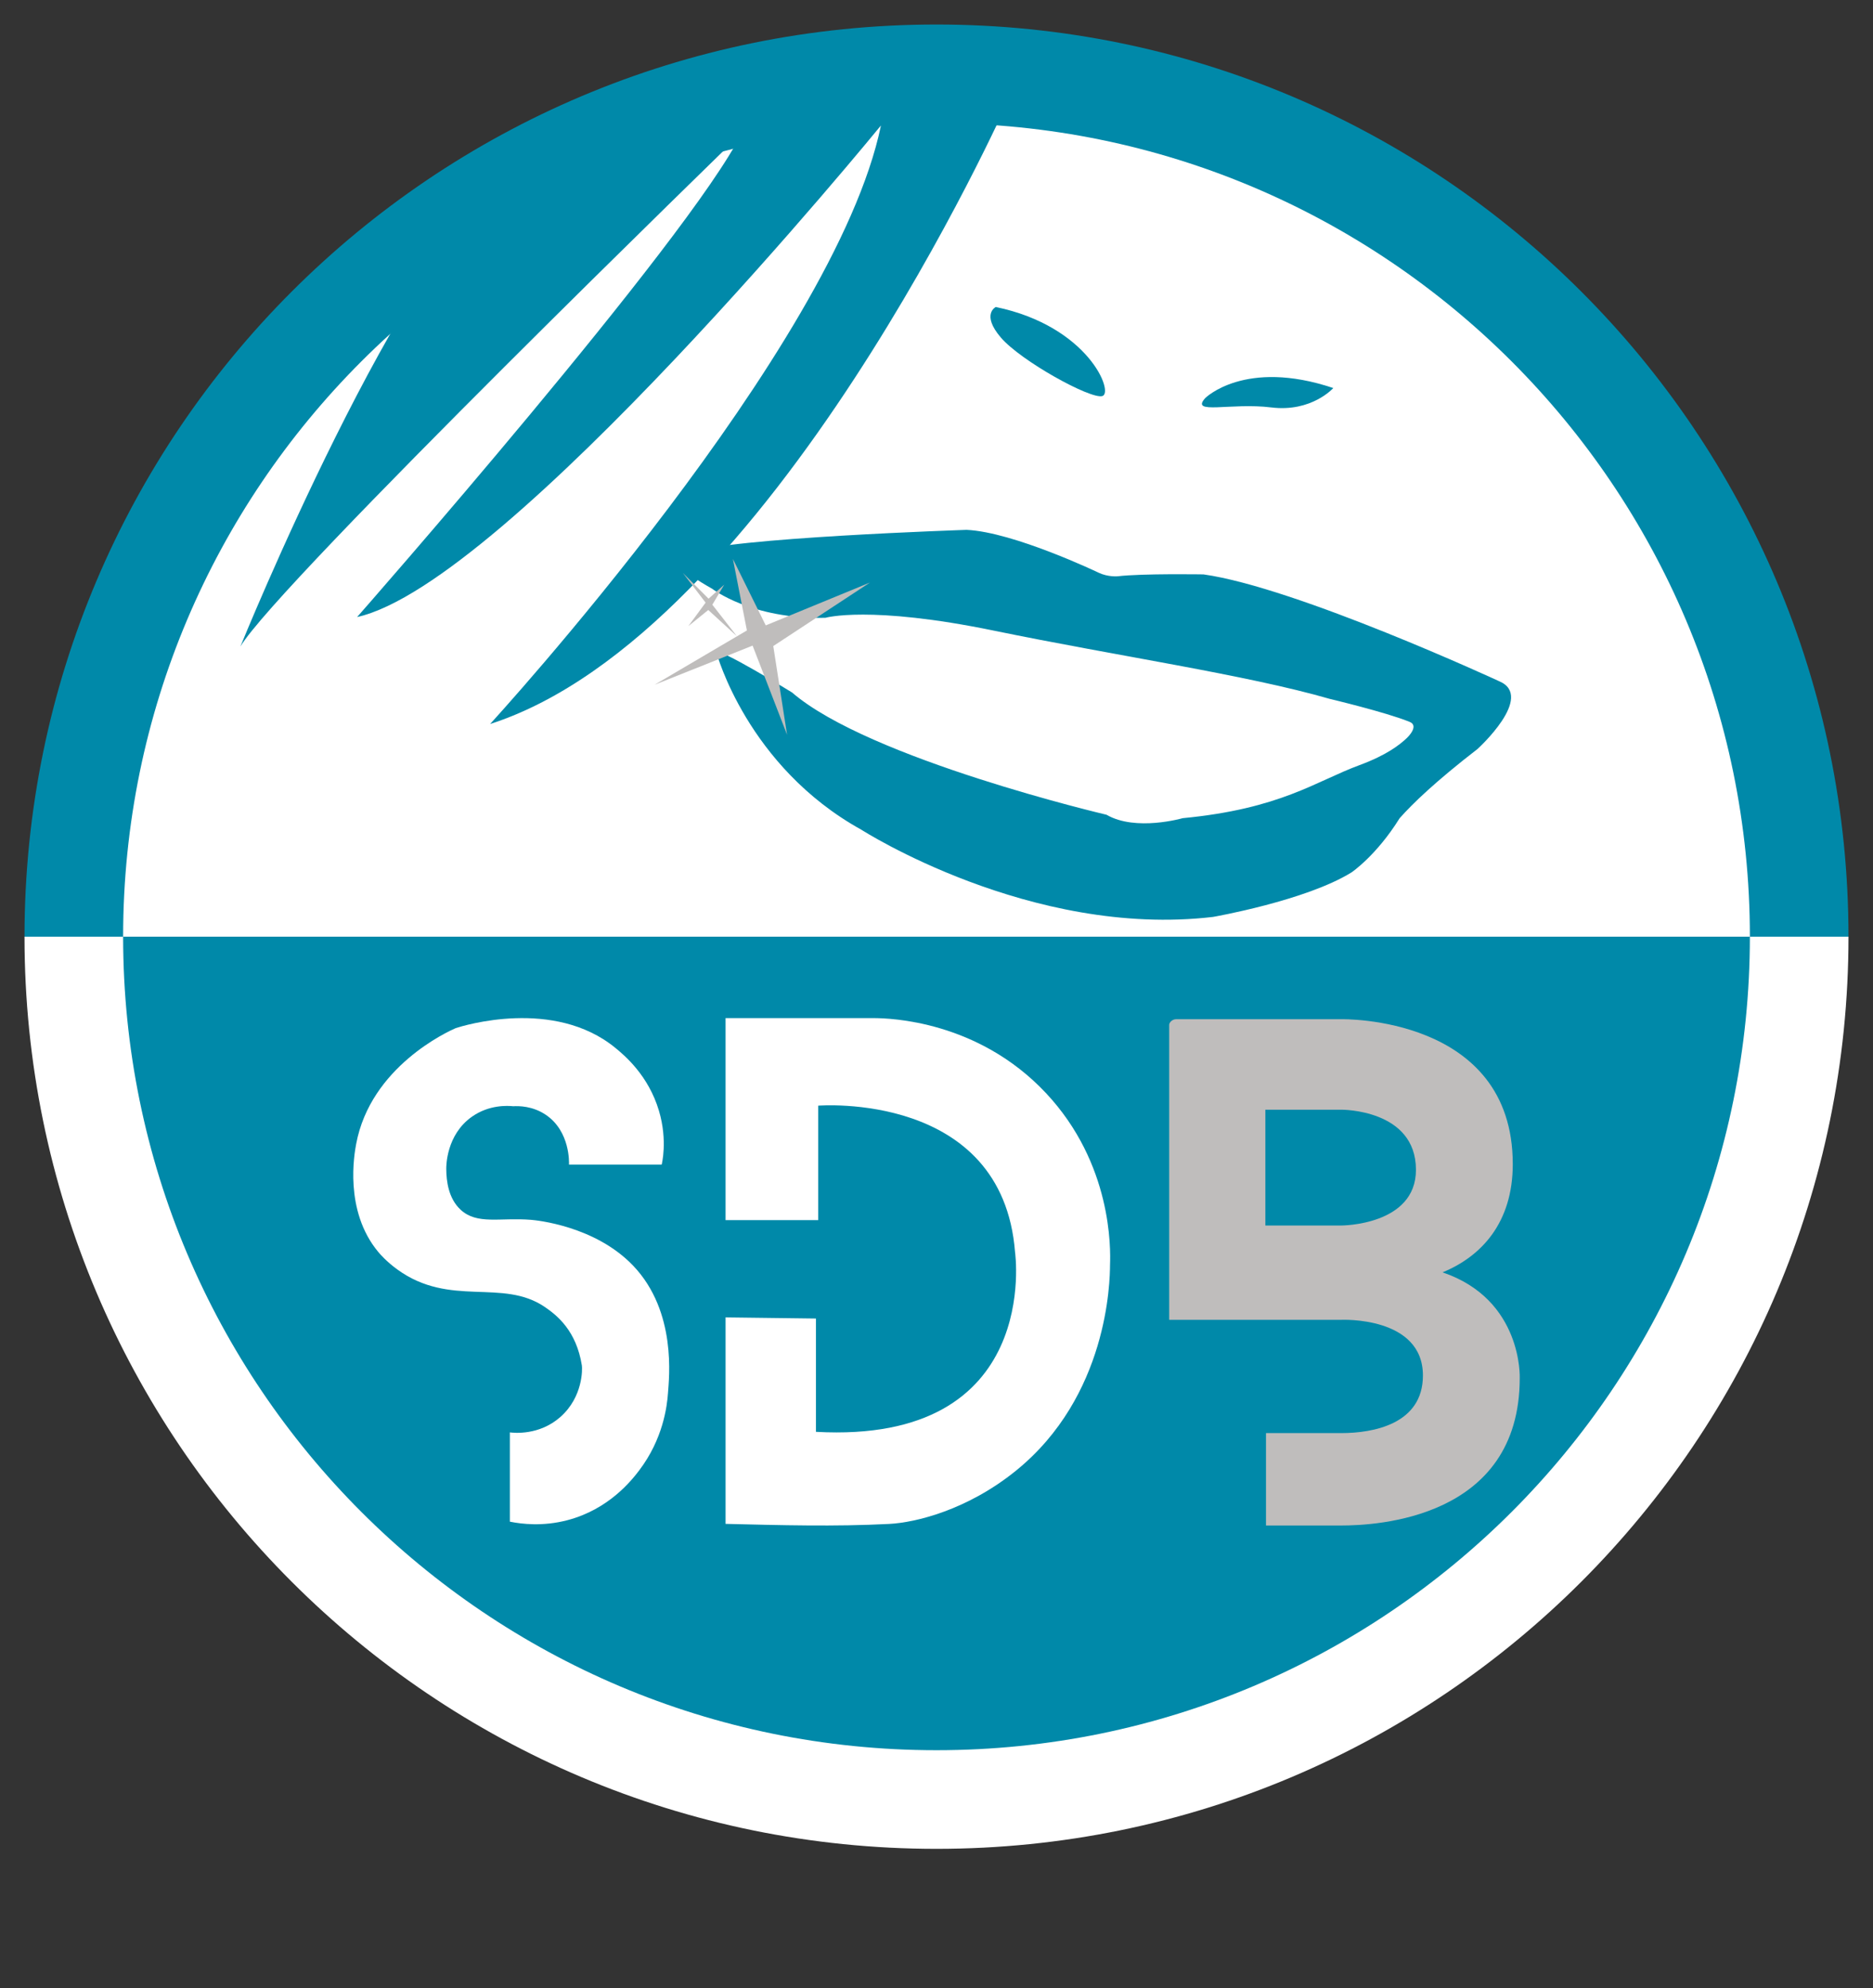
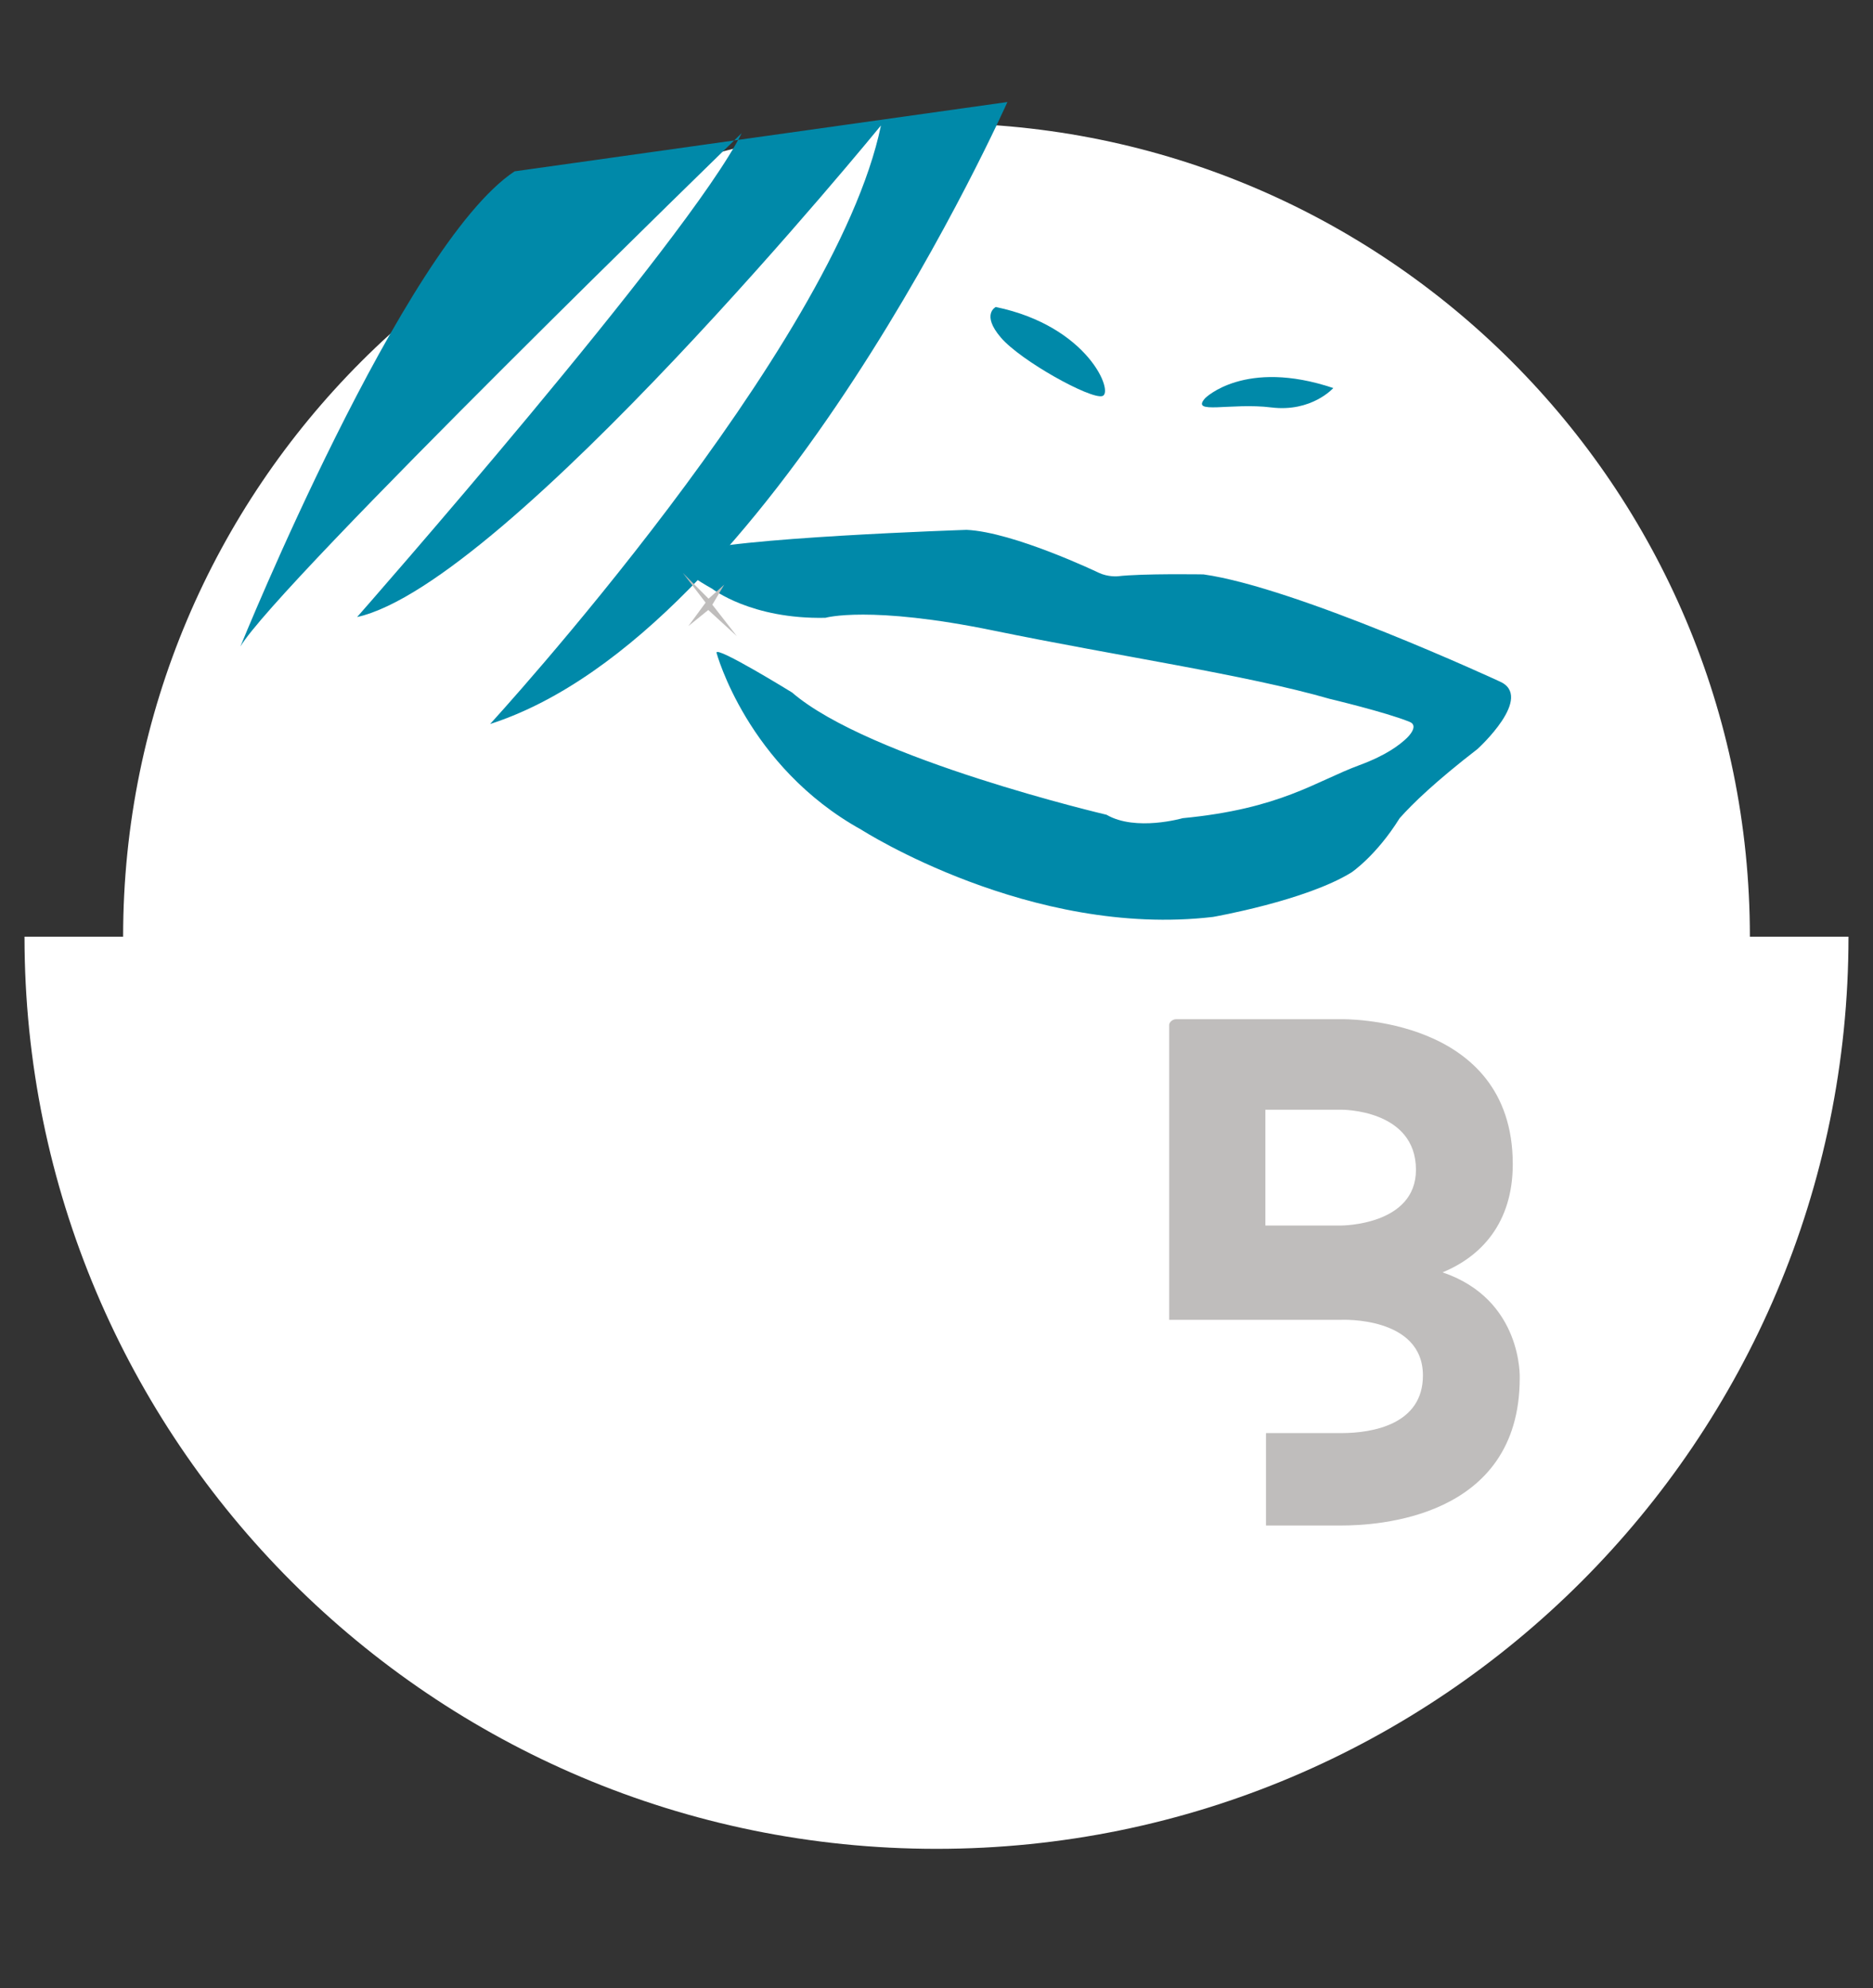
<svg xmlns="http://www.w3.org/2000/svg" version="1.1" id="Livello_1" x="0px" y="0px" width="800px" height="849px" viewBox="0 0 800 849" style="enable-background:new 0 0 800 849;" xml:space="preserve">
  <rect x="0" y="0" width="800" height="849" fill="#333333" stroke="none" />
  <style type="text/css">
	.st0{display:none;}
	.st1{display:inline;fill:#D9D9D9;}
	.st2{fill:#0089A9;}
	.st3{fill:#FFFFFF;}
	.st4{fill:none;}
	.st5{fill:#BFBDBC;}
</style>
  <g id="back" class="st0">
    <rect x="-625.409" y="-641.211" class="st1" width="2073.025" height="2073.025" />
  </g>
  <g id="Livello_1_00000181777196131527339650000001581398107445739425_">
-     <path class="st2" d="M400,10.467c-215.133,0-389.533,174.4-389.533,389.533h779.066   C789.533,184.867,615.134,10.467,400,10.467z" />
    <path class="st3" d="M400,52.587C208.129,52.587,52.587,208.129,52.587,400h694.827   C747.413,208.129,591.871,52.587,400,52.587z" />
    <path class="st4" d="M332.217,231.268c-0.308-0.044-0.448-0.092-0.582-0.079c-8.821,0.865-17.643,1.721-26.459,2.638   c-0.519,0.054-1.101,0.5-1.459,0.928c-1.867,2.229-3.669,4.512-5.497,6.774   c-1.399,1.732-1.362,2.636,0.56,3.783c3.008,1.793,6.145,3.367,9.188,5.103   c1.275,0.727,2.169,0.427,3.218-0.502c6.88-6.096,13.812-12.133,20.723-18.192   C332.003,231.638,332.056,231.508,332.217,231.268z" />
    <path class="st3" d="M400,789.533c215.133,0,389.533-174.4,389.533-389.533H10.467   C10.467,615.133,184.867,789.533,400,789.533z" />
-     <path class="st2" d="M400,747.413c191.871,0,347.413-155.542,347.413-347.413H52.587   C52.587,591.871,208.129,747.413,400,747.413z" />
    <g>
      <path class="st3" d="M226.782,520.917c-13.253-1.067-23.027,2.263-30.116-4.377    c-5.084-4.762-6.027-12.064-6.056-17.372c-0.018-1.246,0.019-14.574,10.949-22.281    c7.411-5.226,15.352-4.709,17.642-4.477c2.344-0.135,8.282-0.148,13.929,3.666    c10.42,7.037,9.941,20.413,9.896,21.26h39.587c0,0,2.661-10.11-1.154-22.959    c-4.512-15.196-14.783-23.737-18.639-26.892c-26.237-21.465-64.968-9.475-68.178-8.431    c-3.407,1.487-36.359,16.483-42.519,49.484c-0.729,3.903-5.311,28.449,9.471,46.142    c0.66,0.79,3.43,4.045,8.123,7.448c22.604,16.389,44.887,3.618,63.047,16.055    c5.207,3.566,13.387,10.079,15.761,24.925c0.236,1.48,0.509,13.446-9.164,21.993    c-9.059,8.005-19.939,6.807-21.587,6.598v38.121c5.089,1.023,14.067,2.113,24.539-0.623    c17.822-4.657,27.581-17.159,30.77-21.37c10.079-13.309,11.833-27.14,12.231-32.989    c0.419-6.154,3.851-34.624-14.797-54.249C254.232,523.449,228.926,521.089,226.782,520.917" />
      <path class="st3" d="M373.436,434.778h-63.535v86.261h39.587v-48.873c0,0,78.686-6.353,84.063,62.558    c0,0,11.729,82.107-85.04,76.73v-48.384l-38.609-0.489v88.176c23.298,0.564,46.62,1.222,69.894,0.024    c11.3-0.581,33.419-5.937,54.182-22.769c39.181-31.763,40.116-80.557,40.137-87.913    c0.253-6.711,0.962-43.114-27.369-73.31C417.612,435.738,379.886,434.826,373.436,434.778" />
      <path class="st5" d="M616.137,543.347c16.486-6.756,30-21.08,30-46.216c0-63.511-73.241-61.888-73.241-61.888    h-70.539c-1.622,0-2.973,1.35-2.973,2.431v125.944h41.08h32.432c0,0,34.864-1.623,34.864,23.782    c0,20.811-21.351,24.594-34.864,24.594h-32.161v39.458h32.161c14.594,0,76.214-2.703,76.214-62.971    C649.109,588.482,650.461,554.97,616.137,543.347 M572.896,523.348h-32.432v-49.458h32.432    c0,0,31.89-0.271,31.89,25.674C604.786,523.348,572.896,523.348,572.896,523.348" />
    </g>
    <path class="st2" d="M569.481,165.712c0,0-9.256,10.421-26.509,8.28s-34.723,3.276-28.21-3.974   C514.762,170.019,531.705,153.04,569.481,165.712z" />
    <path class="st2" d="M425.315,131.101c0,0-6.345,3.111,2.188,13.064c8.532,9.953,38.216,26.376,43.313,24.979   S464.901,139.315,425.315,131.101z" />
    <path class="st2" d="M640.309,290.9c0,0-86.584-40.059-126.287-45.609c0,0-26.066-0.436-36.687,0.809   c0,0-4.02,0.376-8.012-1.498c0,0-36.315-17.409-56.46-18.329c0,0-102.981,3.396-117.986,9.768   c0,0-17.643,0.216,9.37,15.421c0,0,16.687,13.045,48.303,12.368c0,0,18.768-5.464,71.913,5.47   c53.146,10.934,107.844,18.848,143.598,29.177c0,0,23.583,5.591,33.833,9.709c4.514,1.636-0.58,6.592-0.989,6.981   c-2.99,2.821-8.509,7.25-20.184,11.559c-18.837,6.951-33.655,18.66-75.577,22.672   c0,0-20.043,5.798-32.524-1.467c0,0-101.35-23.758-134.304-52.202c0,0-32.625-20.123-32.276-16.986   c0,0,13.041,48.569,61.885,75.596c0,0,72.304,46.398,150.192,37.226c0,0,39.657-6.911,59.184-19.039   c0,0,10.578-7.132,20.5-23.093c5.598-6.315,15.419-15.781,33.305-29.596   C631.102,319.835,655.811,297.409,640.309,290.9z" />
    <path class="st2" d="M430.281,43.572c0,0-101.02,227.027-220.953,265.615c0,0,147.317-160.484,166.942-255.598   c0,0-159.828,195.737-223.74,209.91c0,0,141.571-160.979,164.256-206.64c0,0-198.463,192.697-214.105,219.227   c0,0,69.566-171.467,117.105-202.916L430.281,43.572z" />
    <g>
-       <polygon class="st5" points="336.172,313.777 330.28,275.893 371.574,248.772 327.071,267.07 313.043,238.707     319.019,269.23 279.582,292.425 321.451,275.699   " />
      <polygon class="st5" points="294.009,267.384 302.52,260.495 314.731,271.671 304.255,258.24 309.334,249.679     302.642,255.664 291.645,244.647 301.381,257.345   " />
    </g>
  </g>
</svg>